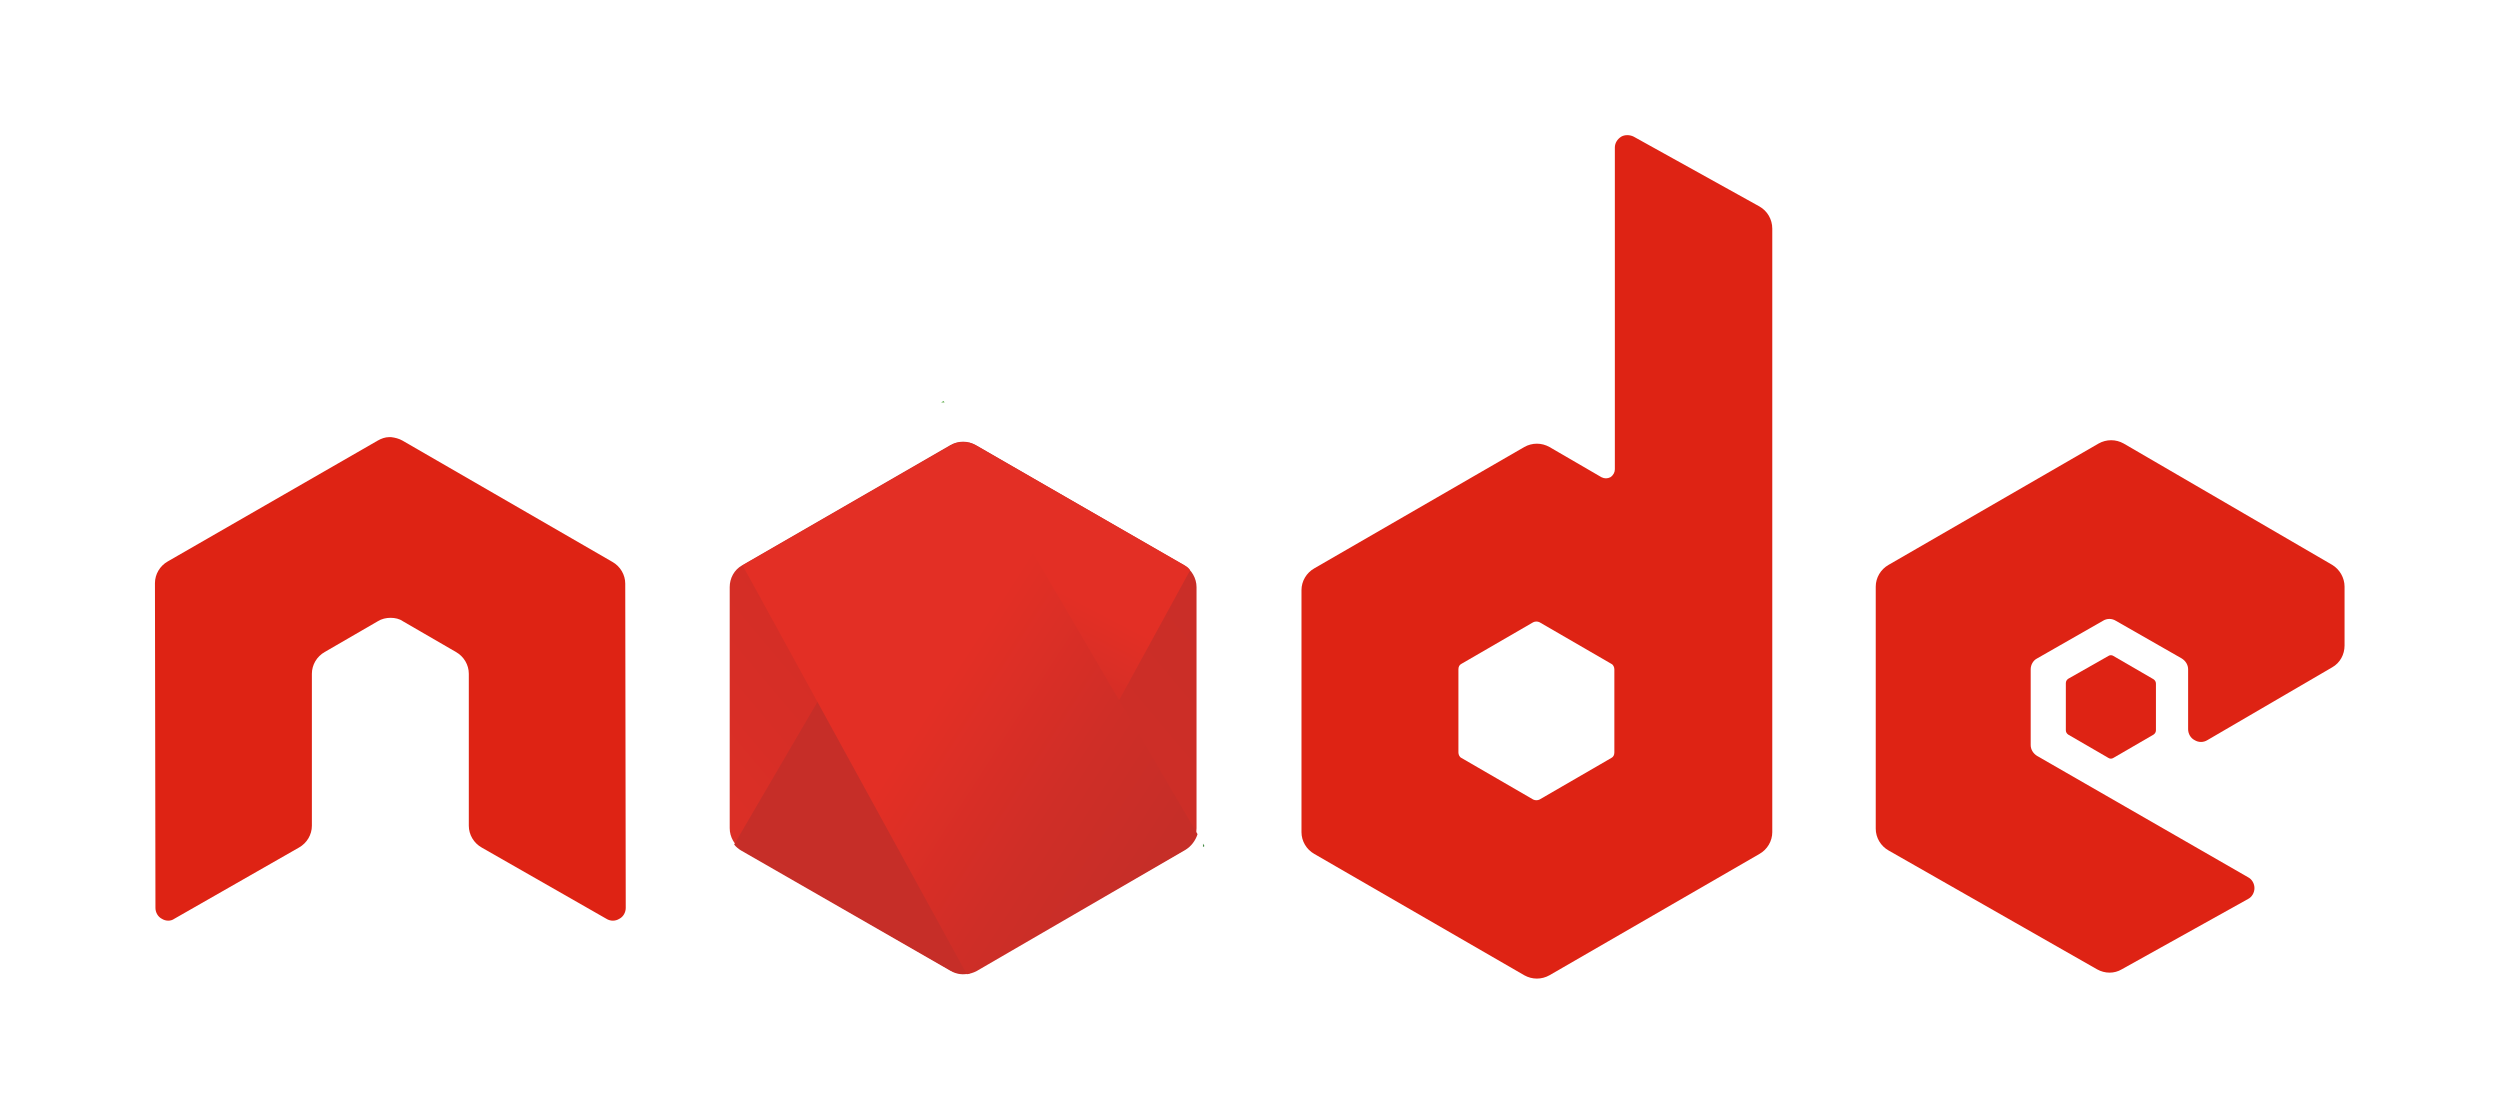
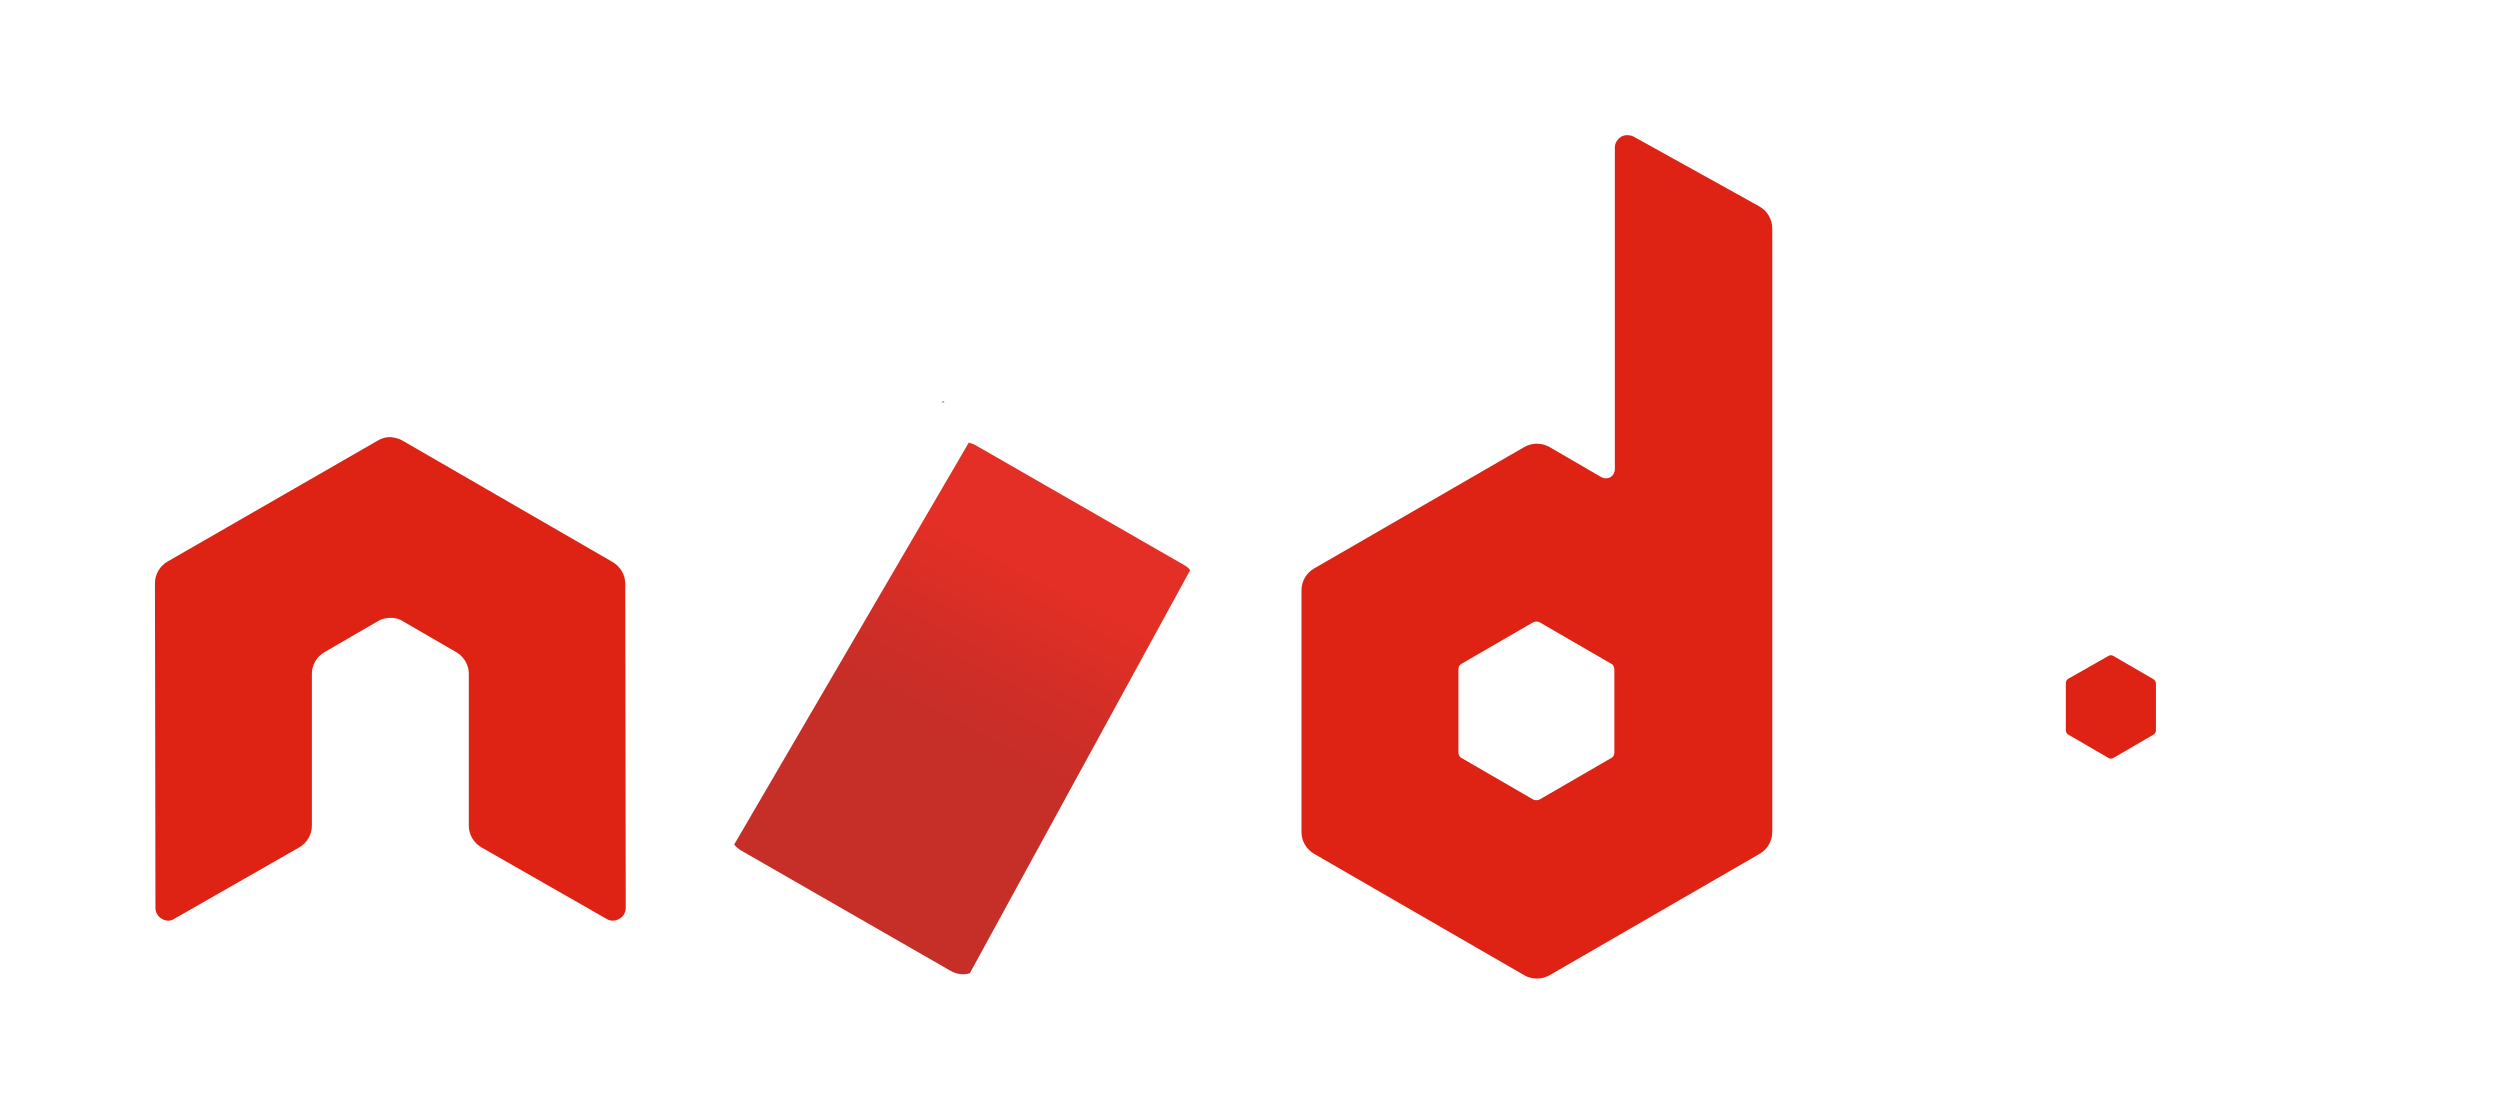
<svg xmlns="http://www.w3.org/2000/svg" version="1.1" id="Layer_1" x="0px" y="0px" viewBox="0 0 505 225" style="enable-background:new 0 0 505 225;" xml:space="preserve">
  <style type="text/css">
	.st0{fill-rule:evenodd;clip-rule:evenodd;fill:url(#XMLID_2_);}
	.st1{fill-rule:evenodd;clip-rule:evenodd;fill:#DE2314;}
	.st2{fill:none;}
	.st3{fill:url(#SVGID_1_);}
	.st4{fill:url(#SVGID_2_);}
	.st5{fill:url(#SVGID_3_);}
	.st6{fill:url(#SVGID_4_);}
</style>
  <g>
    <linearGradient id="XMLID_2_" gradientUnits="userSpaceOnUse" x1="96.177" y1="225.81" x2="321.794" y2="35.832">
      <stop offset="0.138" style="stop-color:#E32F25" />
      <stop offset="0.468" style="stop-color:#CF2E27" />
      <stop offset="0.7" style="stop-color:#C62E28" />
    </linearGradient>
-     <path id="XMLID_143_" class="st0" d="M197.1,89.9c-1.6-0.9-3.5-0.9-5.1,0l-42.1,24.3c-1.6,0.9-2.5,2.6-2.5,4.4v48.7   c0,1.8,1,3.5,2.5,4.4L192,196c1.6,0.9,3.5,0.9,5.1,0l42.1-24.3c1.6-0.9,2.5-2.6,2.5-4.4v-48.7c0-1.8-1-3.5-2.5-4.4L197.1,89.9z" />
    <path class="st1" d="M126.3,117.9c0-1.8-1-3.5-2.6-4.4L81.3,89c-0.7-0.4-1.5-0.6-2.3-0.7c-0.1,0-0.4,0-0.4,0   c-0.8,0-1.6,0.3-2.3,0.7l-42.4,24.4c-1.6,0.9-2.6,2.6-2.6,4.4l0.1,65.6c0,0.9,0.5,1.8,1.3,2.2c0.8,0.5,1.8,0.5,2.5,0l25.2-14.4   c1.6-0.9,2.6-2.6,2.6-4.4v-30.7c0-1.8,1-3.5,2.6-4.4l10.7-6.2c0.8-0.5,1.7-0.7,2.6-0.7c0.9,0,1.8,0.2,2.5,0.7l10.7,6.2   c1.6,0.9,2.6,2.6,2.6,4.4v30.7c0,1.8,1,3.5,2.6,4.4l25.2,14.4c0.8,0.5,1.8,0.5,2.6,0c0.8-0.4,1.3-1.3,1.3-2.2L126.3,117.9z" />
    <path class="st1" d="M330,27.6c-0.8-0.4-1.8-0.4-2.5,0c-0.8,0.5-1.3,1.3-1.3,2.2v65c0,0.6-0.3,1.2-0.9,1.6c-0.6,0.3-1.2,0.3-1.8,0   L313,90.3c-1.6-0.9-3.5-0.9-5.1,0l-42.4,24.5c-1.6,0.9-2.6,2.6-2.6,4.4v48.9c0,1.8,1,3.5,2.6,4.4l42.4,24.5c1.6,0.9,3.5,0.9,5.1,0   l42.4-24.5c1.6-0.9,2.6-2.6,2.6-4.4V46.2c0-1.9-1-3.6-2.6-4.5L330,27.6z M326.1,152c0,0.5-0.2,0.9-0.6,1.1l-14.5,8.4   c-0.4,0.2-0.9,0.2-1.3,0l-14.5-8.4c-0.4-0.2-0.6-0.7-0.6-1.1v-16.8c0-0.5,0.2-0.9,0.6-1.1l14.5-8.4c0.4-0.2,0.9-0.2,1.3,0l14.5,8.4   c0.4,0.2,0.6,0.7,0.6,1.1V152z" />
    <g>
-       <path class="st1" d="M471.1,134.8c1.6-0.9,2.5-2.6,2.5-4.4v-11.9c0-1.8-1-3.5-2.5-4.4L429,89.6c-1.6-0.9-3.5-0.9-5.1,0l-42.4,24.5    c-1.6,0.9-2.6,2.6-2.6,4.4v48.9c0,1.8,1,3.5,2.6,4.4l42.1,24c1.6,0.9,3.5,0.9,5,0l25.5-14.2c0.8-0.4,1.3-1.3,1.3-2.2    c0-0.9-0.5-1.8-1.3-2.2l-42.6-24.5c-0.8-0.5-1.3-1.3-1.3-2.2v-15.3c0-0.9,0.5-1.8,1.3-2.2l13.3-7.6c0.8-0.5,1.8-0.5,2.6,0    l13.3,7.6c0.8,0.5,1.3,1.3,1.3,2.2v12.1c0,0.9,0.5,1.8,1.3,2.2c0.8,0.5,1.8,0.5,2.6,0L471.1,134.8z" />
      <path class="st1" d="M425.9,132.5c0.3-0.2,0.7-0.2,1,0l8.1,4.7c0.3,0.2,0.5,0.5,0.5,0.9v9.4c0,0.4-0.2,0.7-0.5,0.9l-8.1,4.7    c-0.3,0.2-0.7,0.2-1,0l-8.1-4.7c-0.3-0.2-0.5-0.5-0.5-0.9V138c0-0.4,0.2-0.7,0.5-0.9L425.9,132.5z" />
    </g>
    <path class="st2" d="M192,89.9l-42.2,24.3c-1.6,0.9-2.7,2.6-2.7,4.4v48.7c0,1.2,0.5,2.3,1.3,3.2l47.4-81.2   C194.5,89.1,193.1,89.2,192,89.9z" />
    <path class="st2" d="M196,196.5c0.4-0.1,0.8-0.3,1.2-0.5l42.2-24.3c1.6-0.9,2.6-2.6,2.6-4.4v-48.7c0-1.3-0.6-2.6-1.5-3.5L196,196.5   z" />
    <linearGradient id="SVGID_1_" gradientUnits="userSpaceOnUse" x1="216.326" y1="100.768" x2="180.253" y2="169.91">
      <stop offset="0.223" style="stop-color:#E32F25" />
      <stop offset="0.503" style="stop-color:#CF2E27" />
      <stop offset="0.7" style="stop-color:#C62E28" />
    </linearGradient>
    <path class="st3" d="M239.3,114.2l-42.3-24.3c-0.4-0.2-0.9-0.4-1.3-0.5l-47.4,81.2c0.4,0.5,0.9,0.9,1.4,1.2l42.3,24.3   c1.2,0.7,2.6,0.9,3.9,0.5l44.5-81.4C240.1,114.7,239.8,114.5,239.3,114.2z" />
    <linearGradient id="SVGID_2_" gradientUnits="userSpaceOnUse" x1="145.871" y1="81.124" x2="243.288" y2="81.124">
      <stop offset="9.191646e-02" style="stop-color:#6ABF4B" />
      <stop offset="0.287" style="stop-color:#64B749" />
      <stop offset="0.598" style="stop-color:#52A044" />
      <stop offset="0.862" style="stop-color:#3F873F" />
    </linearGradient>
    <polygon class="st4" points="190.6,81 190.1,81.3 190.8,81.3  " />
    <linearGradient id="SVGID_3_" gradientUnits="userSpaceOnUse" x1="145.871" y1="170.752" x2="243.288" y2="170.752">
      <stop offset="9.191646e-02" style="stop-color:#6ABF4B" />
      <stop offset="0.287" style="stop-color:#64B749" />
      <stop offset="0.598" style="stop-color:#52A044" />
      <stop offset="0.862" style="stop-color:#3F873F" />
    </linearGradient>
-     <polygon class="st5" points="243.3,170.9 243,170.4 243,171.1  " />
    <linearGradient id="SVGID_4_" gradientUnits="userSpaceOnUse" x1="178.607" y1="132.158" x2="260.505" y2="184.909">
      <stop offset="0.138" style="stop-color:#E32F25" />
      <stop offset="0.468" style="stop-color:#CF2E27" />
      <stop offset="0.7" style="stop-color:#C62E28" />
    </linearGradient>
-     <path class="st6" d="M239.4,171.7c1.2-0.7,2.1-1.9,2.5-3.2l-46.3-79.1c-1.2-0.2-2.5-0.1-3.6,0.6l-42,24.2l45.3,82.6   c0.6-0.1,1.3-0.3,1.9-0.6L239.4,171.7z" />
  </g>
</svg>